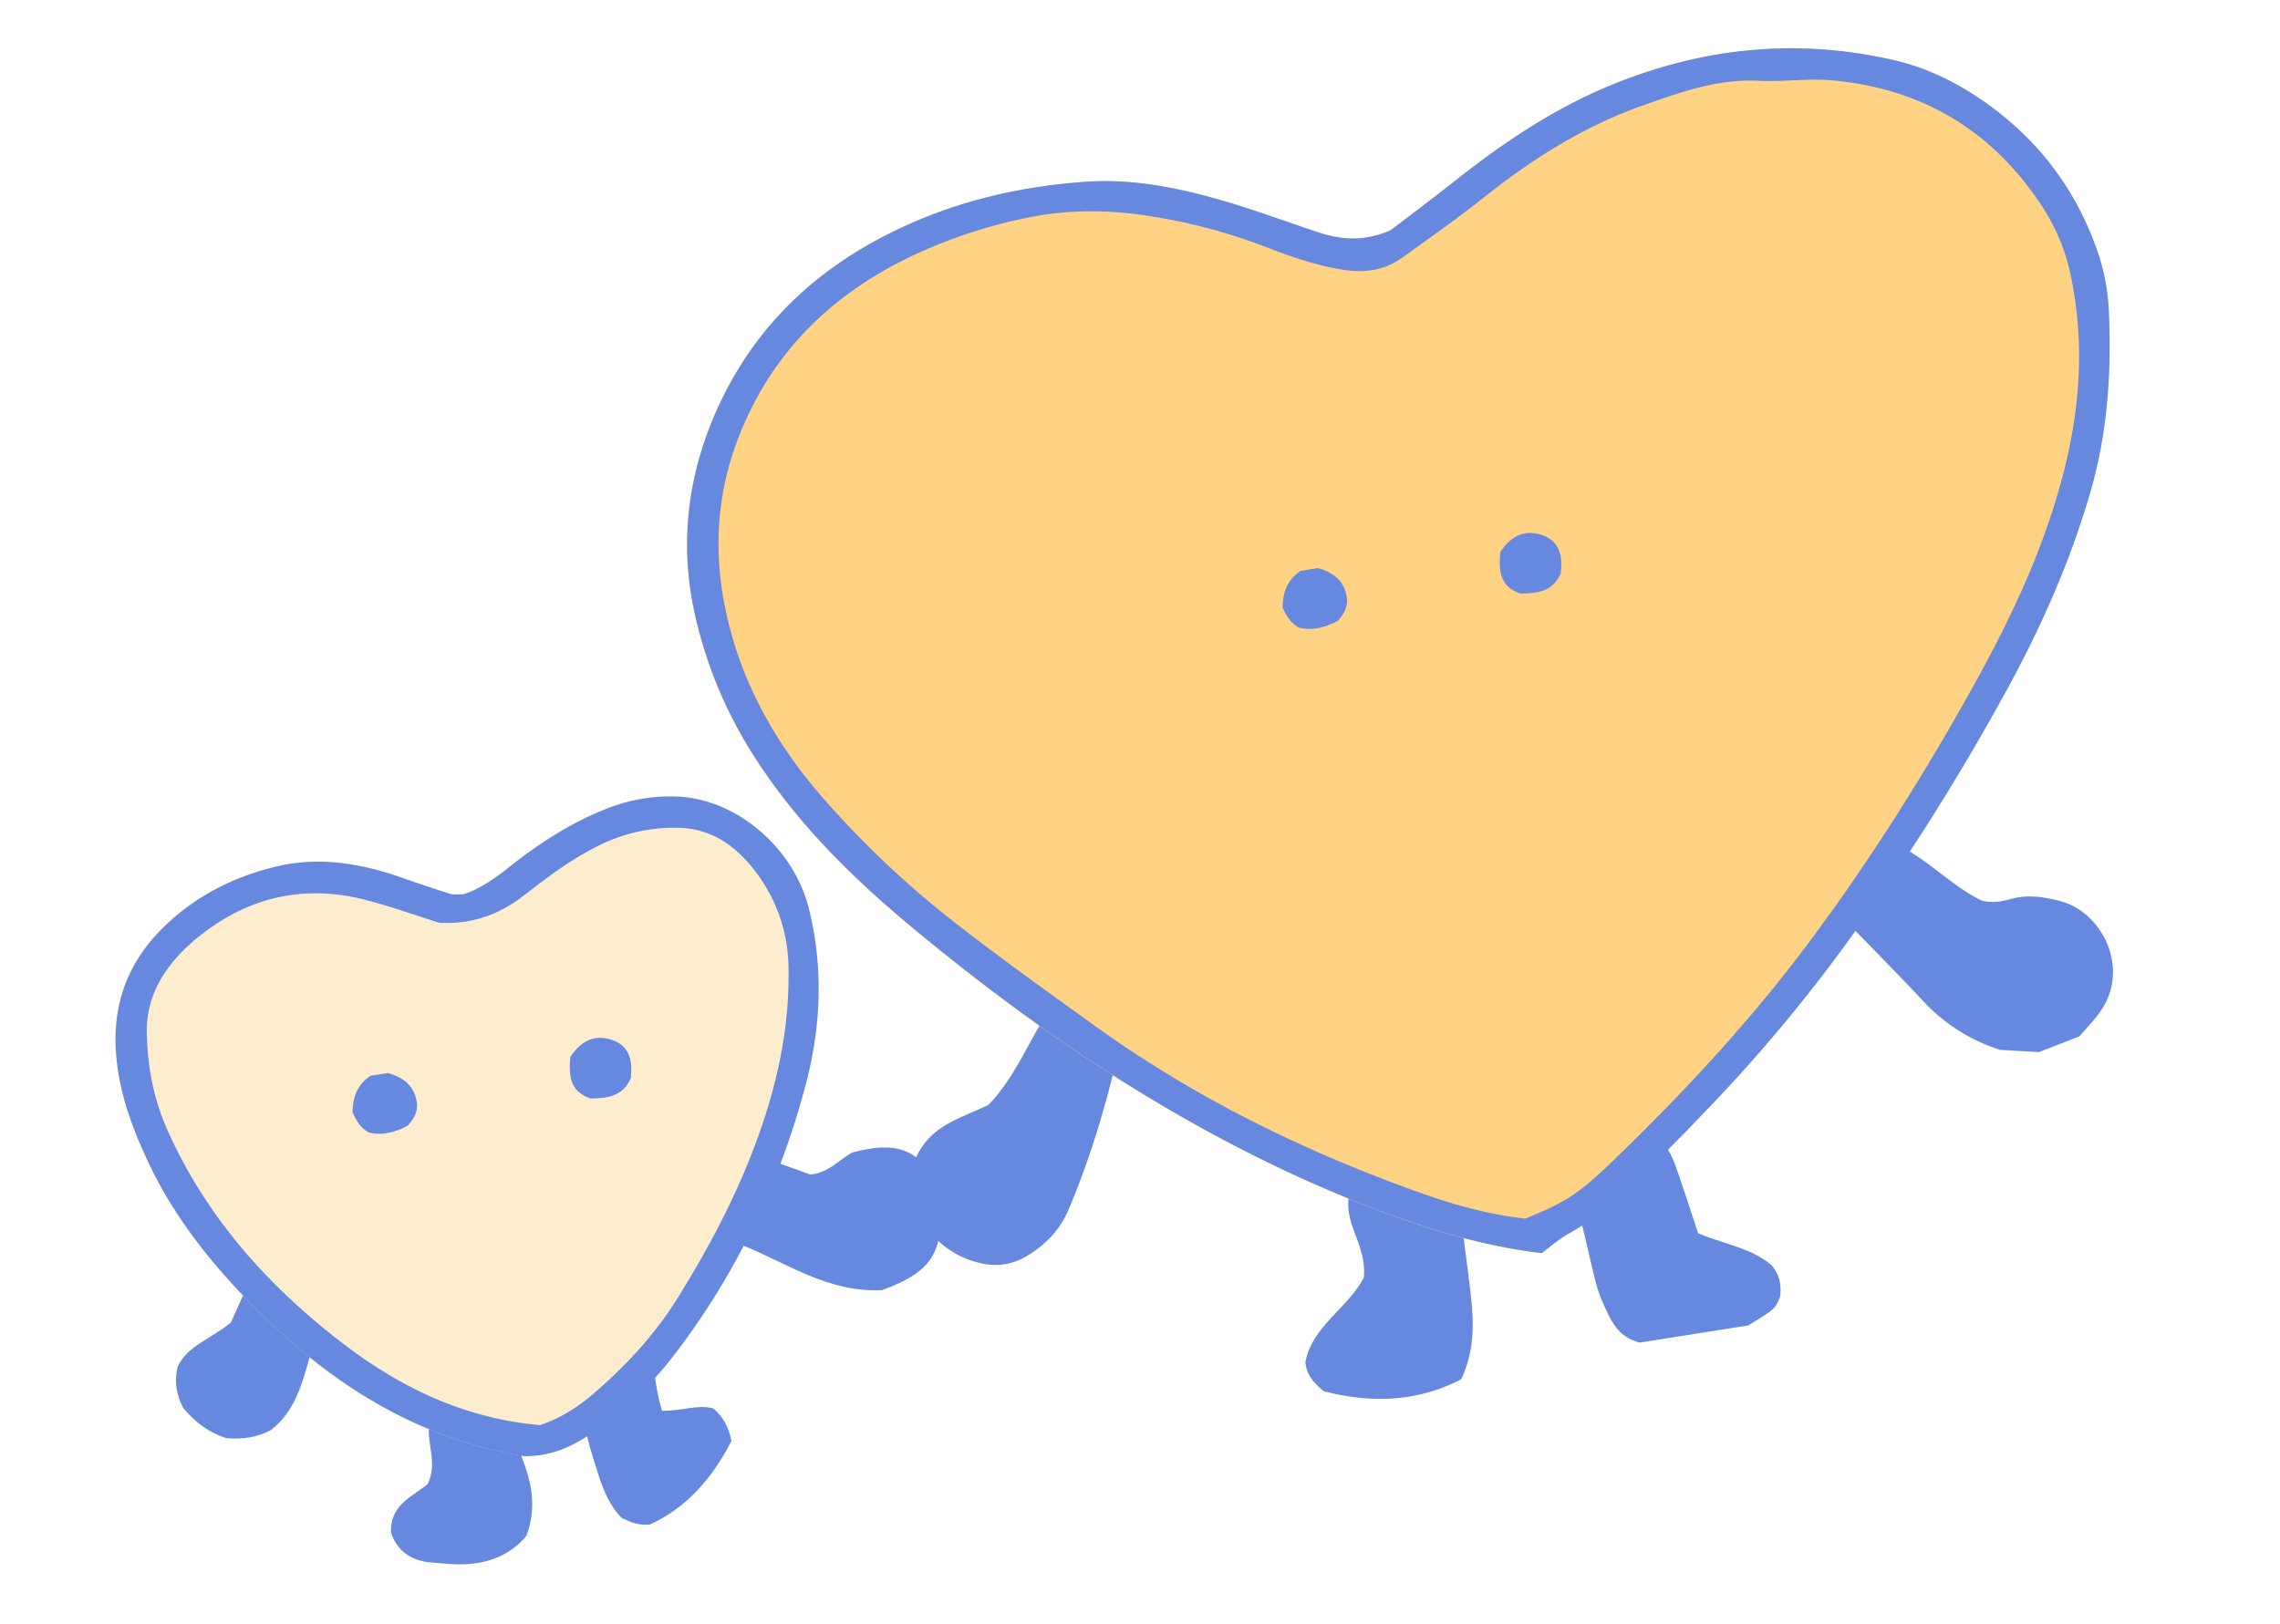
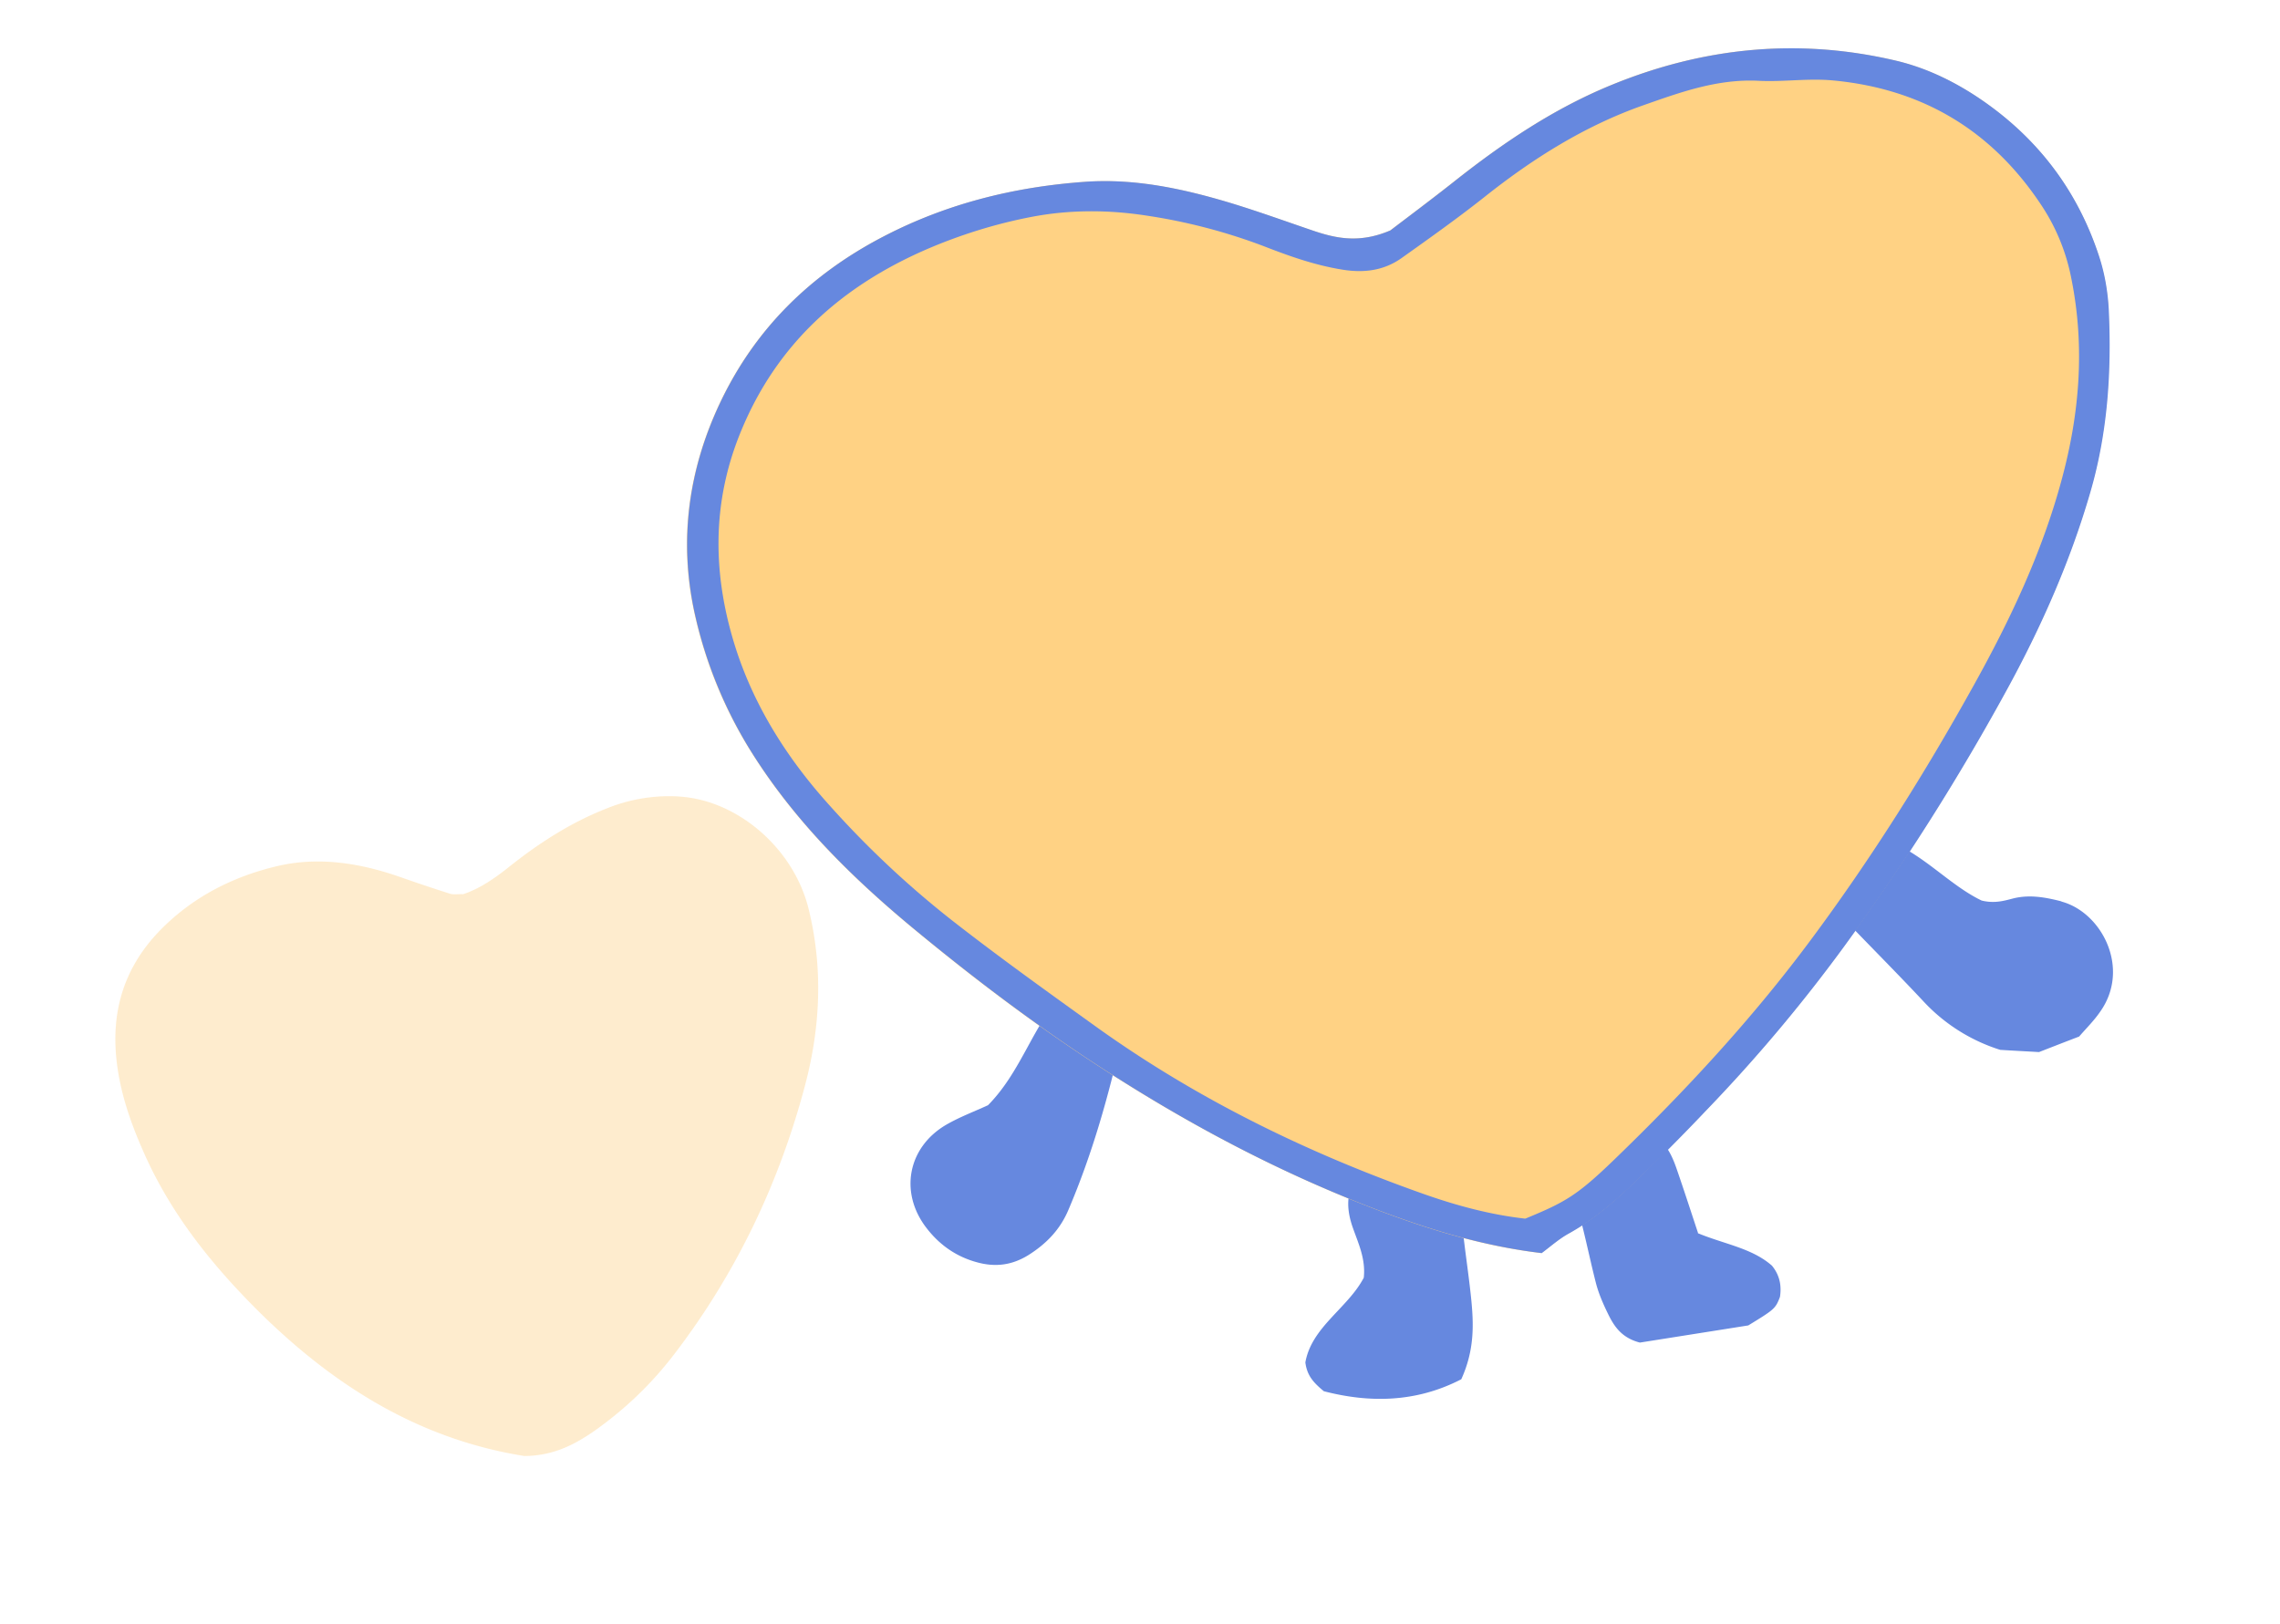
<svg xmlns="http://www.w3.org/2000/svg" width="80" height="57" fill="none">
  <g opacity=".6">
    <path d="M72.338 31.634c-.57-.146-1.132-.251-1.718-.1-.324.086-.654.175-1.087.07-1.103-.528-1.985-1.566-3.215-2.075l-.826.131c-.673.373-.91 1.013-1.206 1.541-.015.498.194.816.469 1.103.903.941 1.824 1.865 2.714 2.815a6.215 6.215 0 0 0 2.714 1.724c.42.027.898.051 1.362.078.433-.169.832-.325 1.407-.545.237-.275.516-.549.732-.863 1.093-1.53.055-3.505-1.36-3.876l.014-.003ZM37.327 34.819c-1.093 1.17-1.479 2.768-2.66 3.967-.502.23-1.003.417-1.464.684-1.354.789-1.654 2.38-.697 3.621.452.589 1.035 1.006 1.77 1.206.646.178 1.224.108 1.806-.25.64-.403 1.12-.903 1.412-1.602.837-1.964 1.411-4.007 1.87-6.054-.43-.9-1.082-1.386-2.044-1.571l.007-.002ZM47.82 41.018c-.626.666-.6 1.38-.343 2.093.195.55.444 1.079.375 1.728-.563 1.073-1.83 1.726-2.05 2.974.06.464.285.709.649 1.01 1.58.41 3.223.408 4.822-.42.474-1.043.437-1.956.342-2.875-.15-1.447-.435-2.881-.38-4.347.005-.195-.047-.388-.325-.602a7.222 7.222 0 0 0-3.088.446l-.001-.007ZM59.58 43.269c-.262-.791-.501-1.529-.753-2.257-.197-.565-.45-1.077-1.1-1.283-.89-.046-1.69.253-2.439.831-.076.199-.163.42-.302.766.467 1.132.686 2.425 1.008 3.688.095.373.253.735.422 1.082.214.44.473.851 1.124 1.02l3.803-.602c.916-.56.955-.589 1.112-1.001.06-.39-.006-.76-.282-1.097-.7-.614-1.64-.745-2.6-1.139l.007-.008Z" fill="#0038C9" />
    <path d="M73.647 9c-.78-2.388-2.249-4.273-4.355-5.648-.855-.554-1.779-.99-2.785-1.225-3.415-.801-6.736-.47-9.966.854-2.036.832-3.837 2.058-5.554 3.413-.797.63-1.613 1.24-2.209 1.693-1.122.48-1.961.26-2.803-.023-.918-.314-1.832-.643-2.76-.927-1.674-.51-3.39-.877-5.152-.756-2.484.178-4.86.77-7.102 1.936-2.545 1.336-4.47 3.228-5.698 5.813-1.114 2.352-1.453 4.832-.9 7.372a15.303 15.303 0 0 0 2.033 4.947c1.495 2.37 3.454 4.313 5.587 6.086C34 34.21 36.08 35.79 38.277 37.238c3.262 2.147 6.672 3.961 10.327 5.328 1.77.66 3.583 1.184 5.471 1.409.328-.239.623-.508.953-.69.819-.452 1.523-1.037 2.19-1.674a83.94 83.94 0 0 0 2.67-2.684 55.349 55.349 0 0 0 4.778-5.682 81.495 81.495 0 0 0 5.833-9.223c1.155-2.135 2.132-4.35 2.816-6.698.625-2.124.764-4.285.661-6.473a6.997 6.997 0 0 0-.337-1.856l.008.006Z" fill="#FFB432" />
    <path d="M54.083 43.974c-1.888-.225-3.694-.75-5.471-1.41-3.654-1.359-7.066-3.18-10.327-5.327-2.196-1.447-4.278-3.034-6.294-4.703-2.133-1.773-4.092-3.717-5.588-6.086a15.469 15.469 0 0 1-2.032-4.947c-.553-2.54-.214-5.02.9-7.372 1.227-2.585 3.152-4.483 5.698-5.813 2.24-1.173 4.617-1.758 7.102-1.936 1.753-.127 3.47.247 5.152.756.928.284 1.842.613 2.76.927.836.291 1.68.502 2.803.023.596-.454 1.411-1.064 2.21-1.693 1.714-1.362 3.517-2.581 5.553-3.413 3.23-1.323 6.55-1.655 9.966-.854 1.006.236 1.93.671 2.785 1.225C71.406 4.726 72.875 6.61 73.655 9c.195.594.304 1.237.337 1.856.103 2.188-.036 4.349-.662 6.472-.684 2.342-1.66 4.564-2.815 6.7a82.408 82.408 0 0 1-5.833 9.222 55.5 55.5 0 0 1-4.779 5.682 78.275 78.275 0 0 1-2.669 2.684c-.667.636-1.378 1.223-2.19 1.675-.33.181-.626.443-.953.689l-.008-.006Zm-.558-1.21c1.395-.574 1.817-.813 3.13-2.083 2.478-2.396 4.82-4.92 6.88-7.694 2.118-2.849 4.005-5.847 5.725-8.948 1.274-2.29 2.393-4.657 3.08-7.207.63-2.325.819-4.667.341-7.046a7.05 7.05 0 0 0-1.027-2.544c-1.732-2.64-4.17-4.12-7.326-4.418-.875-.084-1.75.055-2.611.012-1.462-.077-2.785.412-4.09.87-2.02.715-3.829 1.849-5.512 3.185-.95.753-1.938 1.455-2.925 2.157-.619.443-1.314.539-2.08.416-.973-.155-1.878-.478-2.781-.83a19.827 19.827 0 0 0-4.074-1.064c-1.347-.21-2.705-.217-4.05.039-1.289.247-2.54.64-3.736 1.159-2.954 1.293-5.206 3.301-6.466 6.358-1.06 2.558-.996 5.133-.168 7.686.668 2.041 1.822 3.847 3.268 5.448a33.603 33.603 0 0 0 4.35 4.078c1.646 1.283 3.346 2.5 5.04 3.718 3.538 2.533 7.411 4.418 11.502 5.86 1.14.4 2.318.716 3.516.85l.014-.003Z" fill="#0038C9" />
-     <path d="M46.937 21.789c-.464.245-.92.354-1.377.232-.294-.176-.433-.42-.558-.708.01-.483.133-.933.624-1.276l.623-.1c.466.135.819.366.963.825.113.348.062.665-.275 1.027ZM52.644 19.37c.416-.633.943-.802 1.533-.565.582.23.645.766.588 1.313-.284.656-.842.708-1.416.713-.72-.245-.771-.79-.705-1.46Z" fill="#0038C8" />
-     <path d="M29.907 40.444c-.45.236-.839.729-1.478.773l-1.622-.584c-.24.074-.475.126-.69.218-.128.056-.233.166-.322.237-.332 1.259-.32 1.465.264 2.615 1.54.617 3.037 1.68 4.9 1.57 1.844-.686 2.224-1.37 1.992-3.653-.738-1.347-1.548-1.57-3.037-1.177l-.007.001ZM23.23 49.507c-.202-.636-.244-1.26-.361-1.867-.07-.355-.224-.64-.652-.808-.764-.066-1.425.254-1.934.844-.152 1.08-.14 1.07.106 1.893.138.466.222.949.366 1.407.26.827.461 1.686 1.052 2.288.327.164.596.272.992.238 1.313-.596 2.226-1.673 2.866-2.938-.098-.496-.313-.876-.647-1.14-.569-.146-1.132.108-1.789.083ZM9.714 44.088c-.212-.024-.398-.023-.673.236-.276.611-.61 1.36-.94 2.087-.724.596-1.536.818-1.87 1.56-.125.53-.038.99.199 1.44.408.495.905.869 1.517 1.06.553.048 1.073-.027 1.556-.283.832-.642 1.084-1.586 1.352-2.526.225-.797.48-1.59.096-2.477-.373-.358-.684-.869-1.237-1.097ZM16.374 49.423c-.582-.138-1.046.015-1.314.589-.088.667.305 1.337-.053 2.068-.505.432-1.337.715-1.286 1.712.239.694.778 1.018 1.523 1.05.239.013.481.047.719.052 1.018.04 1.89-.256 2.506-.993.505-1.343-.021-2.445-.479-3.52-.437-.542-.997-.812-1.616-.958Z" fill="#0038C9" />
    <path d="M23.872 27.955a5.8 5.8 0 0 0-2.556.405c-1.278.496-2.411 1.229-3.476 2.079-.497.395-1.008.748-1.588.94-.18-.007-.333.025-.47-.018a62.113 62.113 0 0 1-1.789-.6c-1.397-.482-2.84-.706-4.285-.362-1.522.363-2.899 1.055-4.033 2.19-1.288 1.295-1.784 2.83-1.585 4.63.136 1.22.551 2.346 1.056 3.45.93 2.014 2.289 3.708 3.834 5.258 2.627 2.628 5.648 4.569 9.419 5.17.974-.01 1.694-.361 2.394-.838a12.789 12.789 0 0 0 2.922-2.81c2.138-2.816 3.63-5.952 4.533-9.362.538-2.045.636-4.099.127-6.18-.515-2.114-2.463-3.809-4.51-3.951l.007-.001Z" fill="#FEE0AD" />
-     <path d="M18.406 51.105c-3.772-.609-6.799-2.542-9.42-5.17-1.544-1.55-2.91-3.244-3.833-5.258-.512-1.104-.927-2.23-1.056-3.451-.199-1.8.297-3.335 1.585-4.63 1.134-1.135 2.51-1.827 4.033-2.19 1.446-.344 2.888-.12 4.285.362a74.48 74.48 0 0 0 1.79.6c.136.043.289.012.47.019.579-.192 1.09-.546 1.587-.94 1.065-.851 2.198-1.584 3.476-2.08a6.013 6.013 0 0 1 2.556-.405c2.047.142 3.995 1.837 4.51 3.952.509 2.08.418 4.133-.127 6.18-.902 3.416-2.402 6.546-4.533 9.36a12.791 12.791 0 0 1-2.922 2.811c-.699.484-1.418.835-2.394.839h-.007Zm-3.01-18.727c-.868-.272-1.736-.587-2.626-.812-2.228-.559-4.233-.026-5.96 1.44-.98.837-1.695 1.898-1.659 3.263.027 1.166.236 2.303.724 3.389 1.378 3.084 3.557 5.51 6.219 7.536 2.041 1.558 4.302 2.6 6.864 2.818.721-.25 1.334-.642 1.883-1.117 1.105-.957 2.1-2.019 2.88-3.255.98-1.563 1.858-3.18 2.55-4.89.876-2.171 1.441-4.407 1.396-6.776a5.622 5.622 0 0 0-1.331-3.602c-.64-.774-1.47-1.296-2.492-1.32a5.899 5.899 0 0 0-2.811.61c-.919.454-1.743 1.051-2.541 1.68-.874.691-1.814 1.106-3.087 1.042l-.008-.006Z" fill="#0038C9" />
-     <path d="M14.304 39.506c-.463.246-.92.354-1.377.233-.294-.176-.433-.42-.558-.709.01-.482.133-.932.624-1.276l.623-.098c.466.134.819.365.963.823.113.349.063.665-.275 1.027ZM20.013 37.088c.417-.633.943-.802 1.533-.566.582.231.645.767.588 1.314-.283.655-.842.708-1.416.713-.72-.245-.771-.79-.705-1.46Z" fill="#0038C8" />
  </g>
</svg>